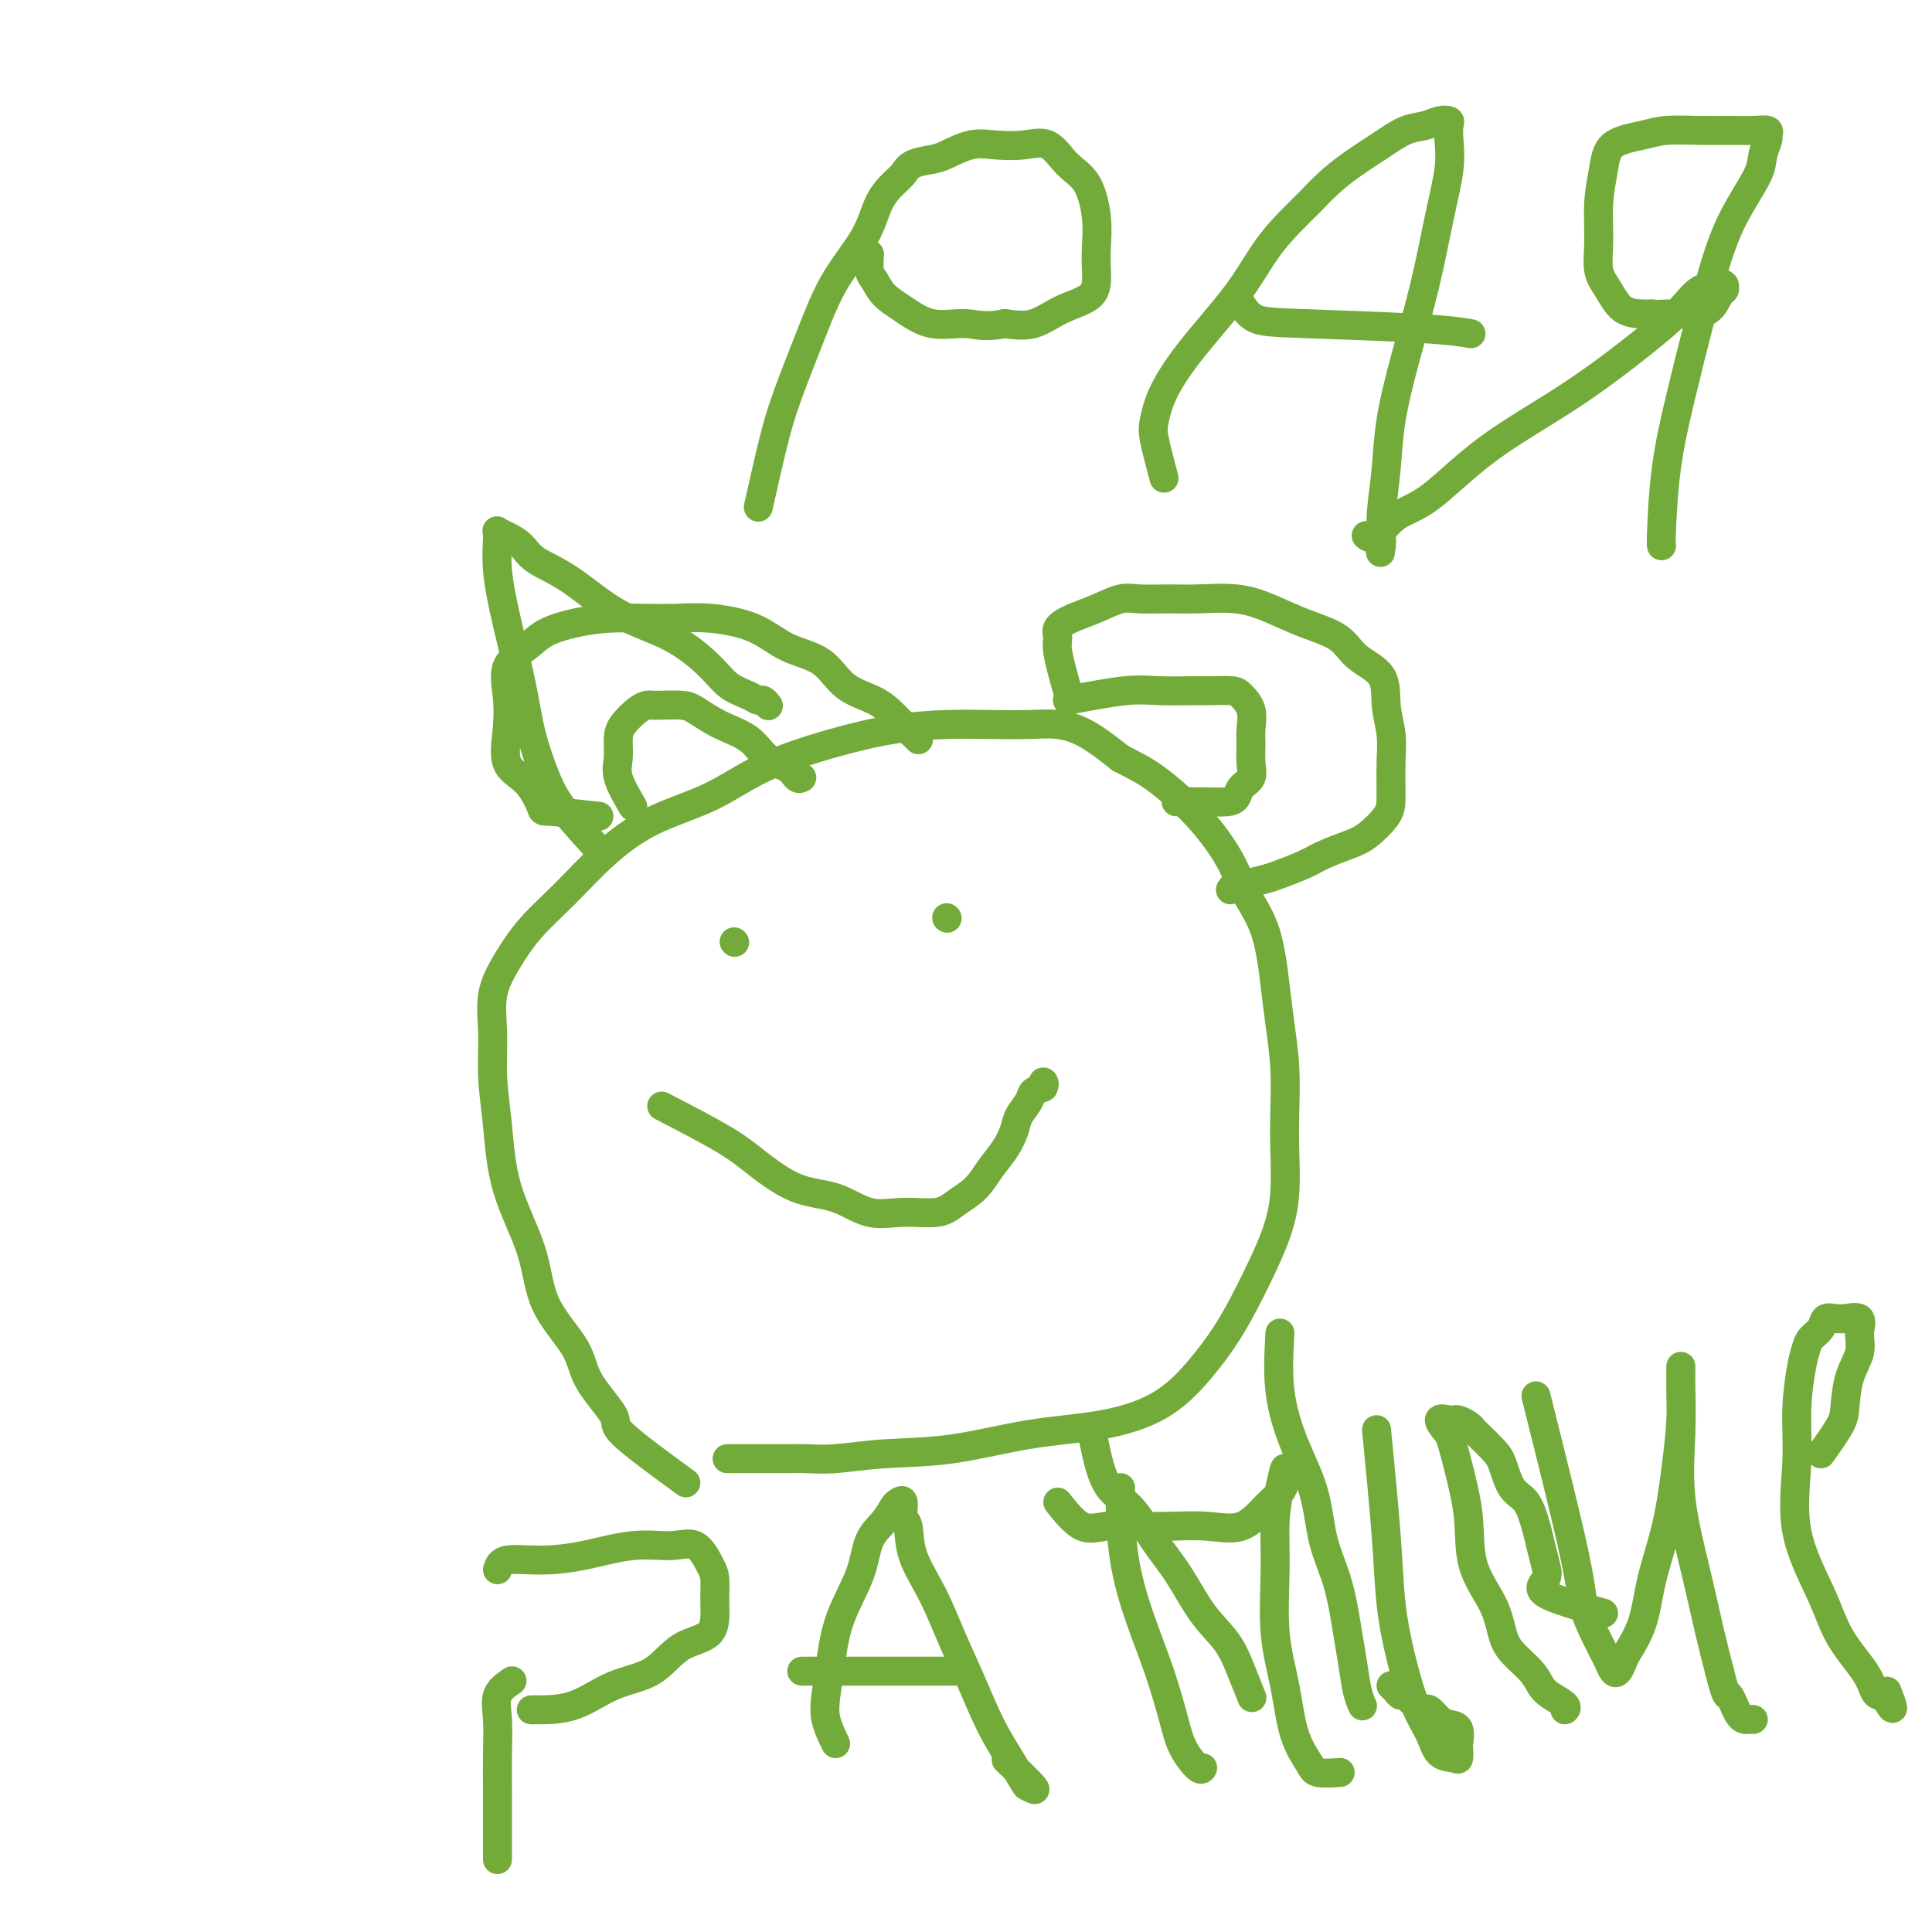
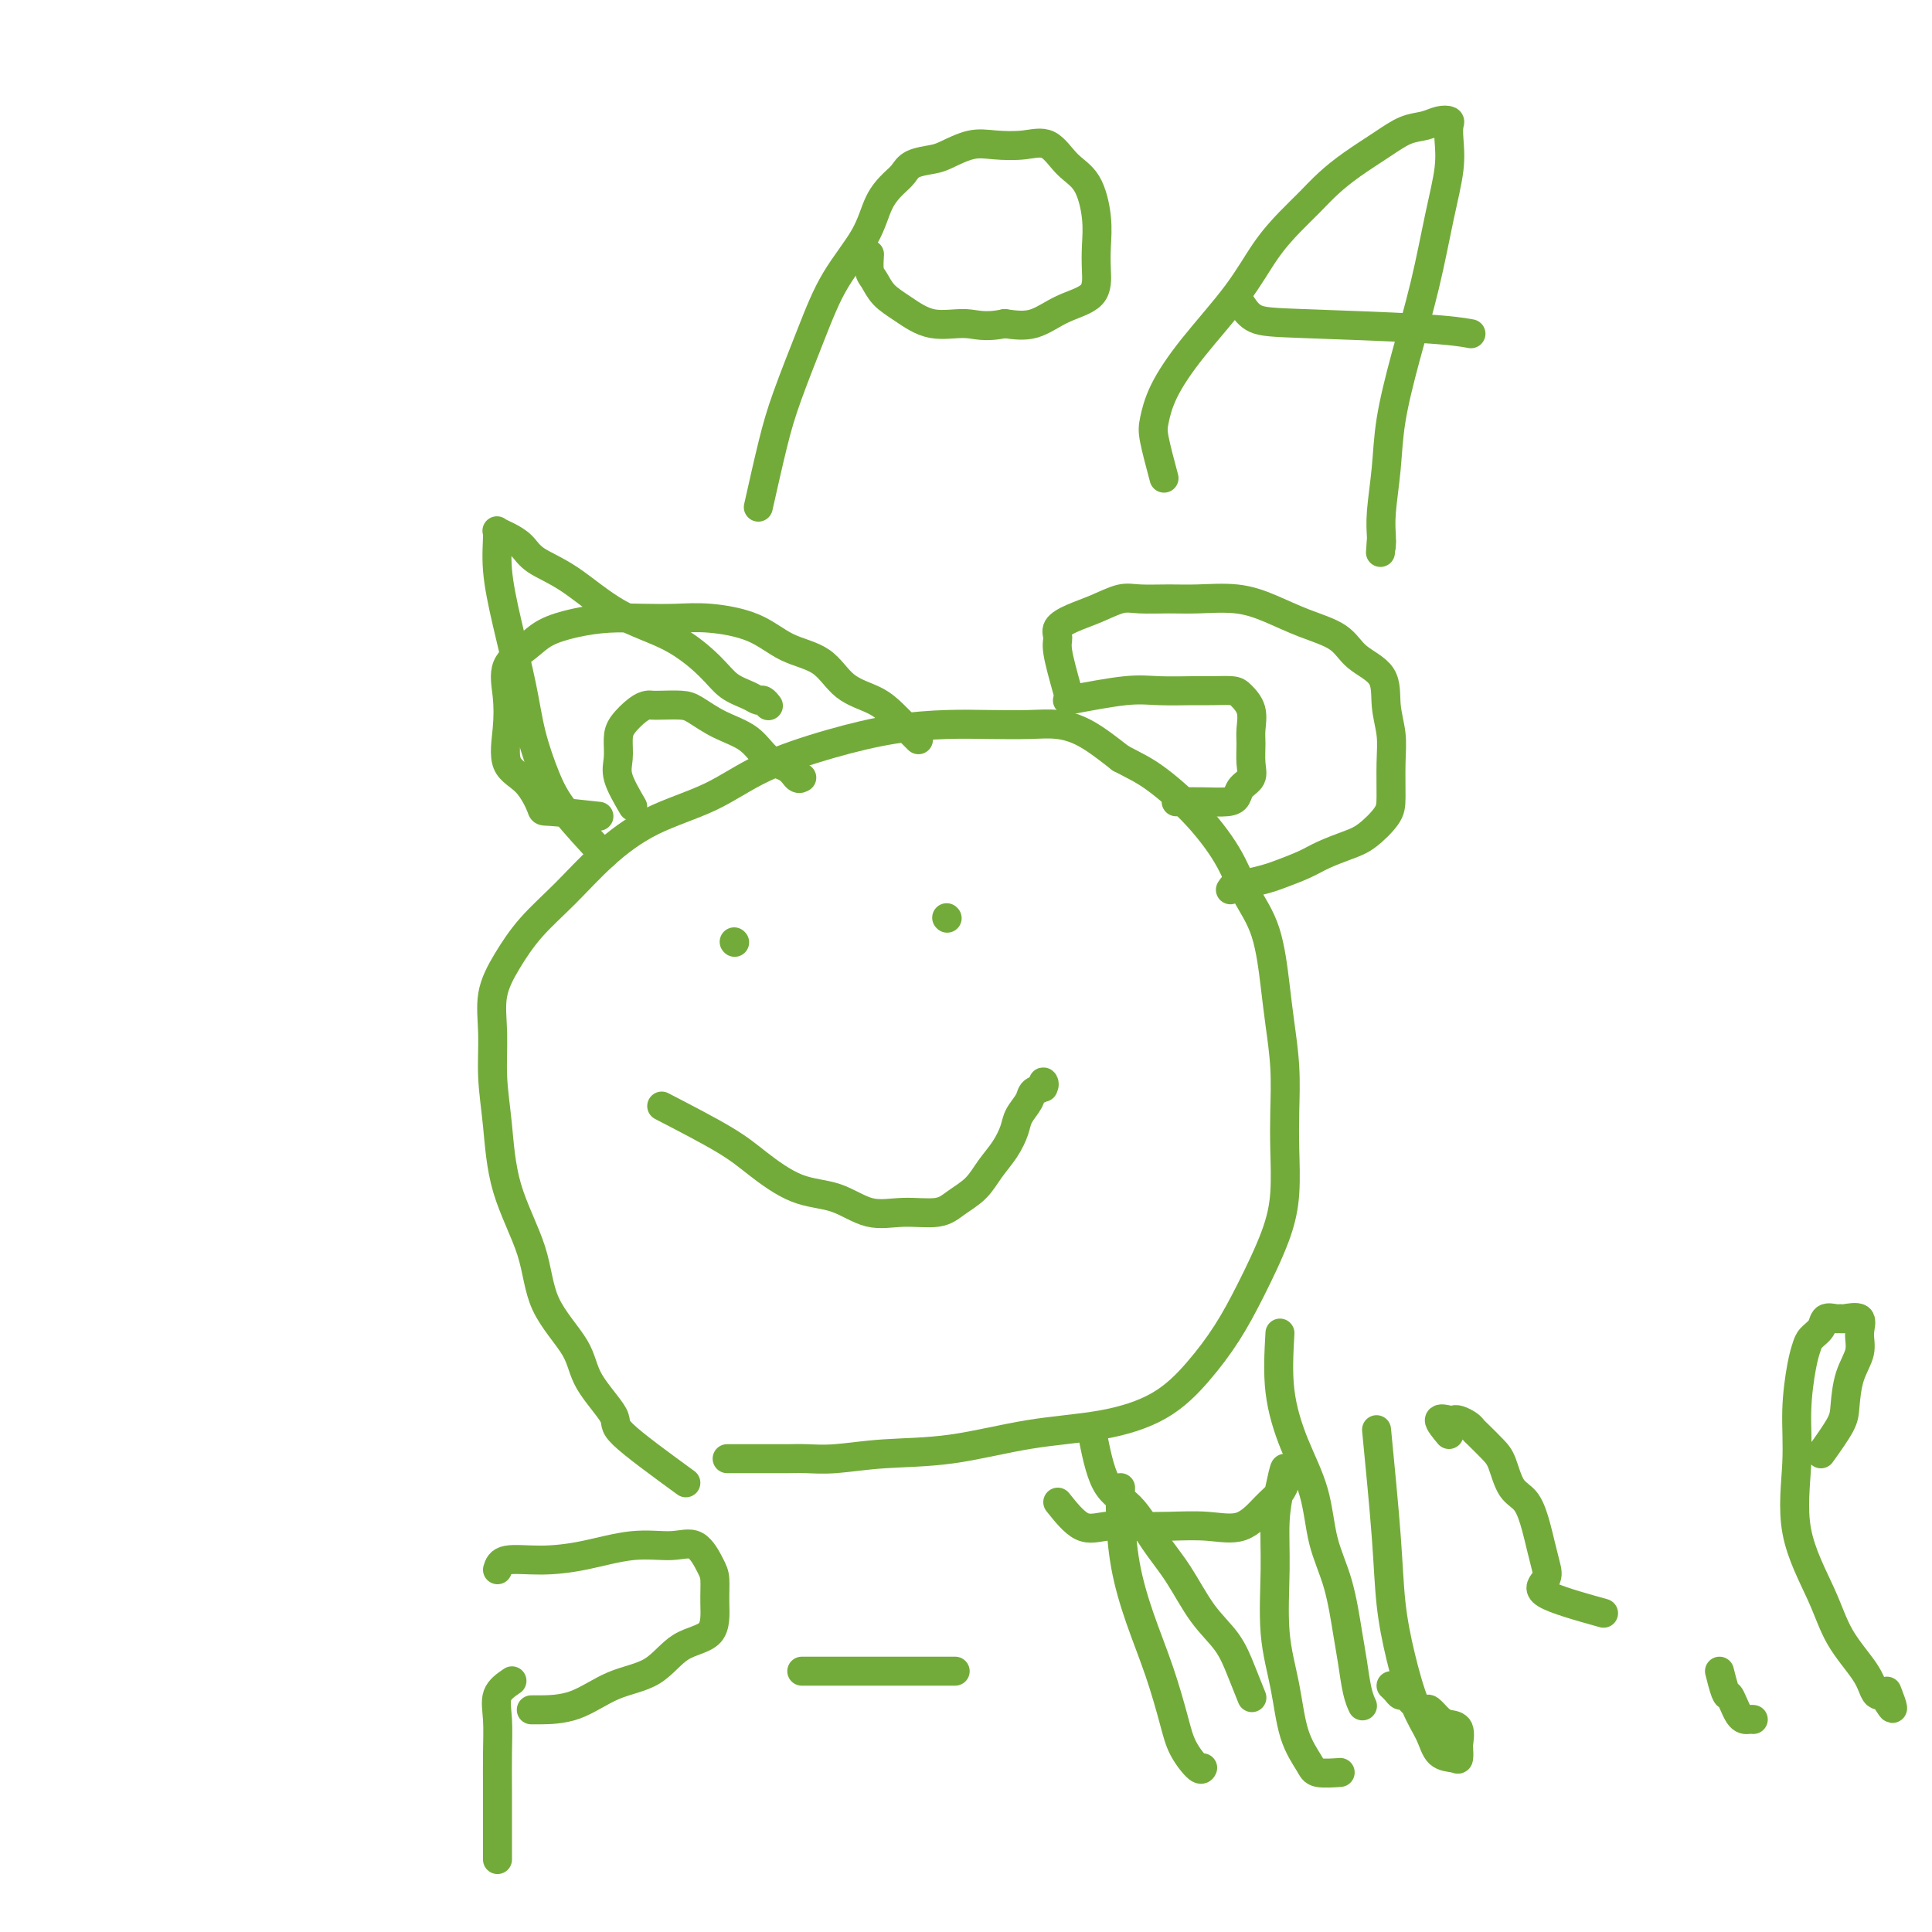
<svg xmlns="http://www.w3.org/2000/svg" viewBox="0 0 400 400" version="1.1">
  <g fill="none" stroke="#73AB3A" stroke-width="6" stroke-linecap="round" stroke-linejoin="round">
    <path d="M142,307c-5.407,-3.944 -10.815,-7.888 -13,-10c-2.185,-2.112 -1.149,-2.394 -2,-4c-0.851,-1.606 -3.590,-4.538 -5,-7c-1.410,-2.462 -1.491,-4.455 -3,-7c-1.509,-2.545 -4.447,-5.643 -6,-9c-1.553,-3.357 -1.722,-6.972 -3,-11c-1.278,-4.028 -3.665,-8.470 -5,-13c-1.335,-4.530 -1.618,-9.150 -2,-13c-0.382,-3.850 -0.863,-6.930 -1,-10c-0.137,-3.070 0.071,-6.131 0,-9c-0.071,-2.869 -0.421,-5.545 0,-8c0.421,-2.455 1.611,-4.687 3,-7c1.389,-2.313 2.976,-4.707 5,-7c2.024,-2.293 4.484,-4.485 7,-7c2.516,-2.515 5.087,-5.352 8,-8c2.913,-2.648 6.168,-5.109 10,-7c3.832,-1.891 8.241,-3.214 12,-5c3.759,-1.786 6.869,-4.034 11,-6c4.131,-1.966 9.282,-3.651 14,-5c4.718,-1.349 9.002,-2.362 13,-3c3.998,-0.638 7.712,-0.899 11,-1c3.288,-0.101 6.152,-0.041 9,0c2.848,0.041 5.681,0.062 8,0c2.319,-0.062 4.124,-0.209 6,0c1.876,0.209 3.822,0.774 6,2c2.178,1.226 4.589,3.113 7,5" />
    <path d="M232,157c3.212,1.682 4.741,2.387 7,4c2.259,1.613 5.249,4.134 8,7c2.751,2.866 5.262,6.076 7,9c1.738,2.924 2.704,5.563 4,8c1.296,2.437 2.922,4.673 4,8c1.078,3.327 1.609,7.744 2,11c0.391,3.256 0.642,5.351 1,8c0.358,2.649 0.825,5.851 1,9c0.175,3.149 0.060,6.243 0,9c-0.060,2.757 -0.065,5.175 0,8c0.065,2.825 0.200,6.055 0,9c-0.200,2.945 -0.737,5.603 -2,9c-1.263,3.397 -3.254,7.533 -5,11c-1.746,3.467 -3.246,6.264 -5,9c-1.754,2.736 -3.761,5.409 -6,8c-2.239,2.591 -4.710,5.100 -8,7c-3.290,1.900 -7.400,3.192 -12,4c-4.600,0.808 -9.690,1.130 -15,2c-5.310,0.870 -10.841,2.286 -16,3c-5.159,0.714 -9.945,0.727 -14,1c-4.055,0.273 -7.377,0.805 -10,1c-2.623,0.195 -4.546,0.052 -6,0c-1.454,-0.052 -2.439,-0.014 -4,0c-1.561,0.014 -3.697,0.004 -5,0c-1.303,-0.004 -1.774,-0.001 -3,0c-1.226,0.001 -3.207,0.000 -4,0c-0.793,-0.000 -0.396,-0.000 0,0" />
    <path d="M125,177c-3.008,-3.226 -6.017,-6.452 -8,-9c-1.983,-2.548 -2.942,-4.419 -4,-7c-1.058,-2.581 -2.217,-5.872 -3,-9c-0.783,-3.128 -1.192,-6.093 -2,-10c-0.808,-3.907 -2.015,-8.757 -3,-13c-0.985,-4.243 -1.746,-7.878 -2,-11c-0.254,-3.122 0.001,-5.732 0,-7c-0.001,-1.268 -0.258,-1.196 0,-1c0.258,0.196 1.033,0.516 2,1c0.967,0.484 2.128,1.131 3,2c0.872,0.869 1.454,1.961 3,3c1.546,1.039 4.054,2.025 7,4c2.946,1.975 6.330,4.938 10,7c3.670,2.062 7.628,3.222 11,5c3.372,1.778 6.160,4.174 8,6c1.840,1.826 2.731,3.081 4,4c1.269,0.919 2.915,1.500 4,2c1.085,0.500 1.611,0.917 2,1c0.389,0.083 0.643,-0.170 1,0c0.357,0.170 0.816,0.763 1,1c0.184,0.237 0.092,0.119 0,0" />
    <path d="M221,143c-0.861,-3.089 -1.723,-6.178 -2,-8c-0.277,-1.822 0.029,-2.377 0,-3c-0.029,-0.623 -0.394,-1.316 0,-2c0.394,-0.684 1.546,-1.360 3,-2c1.454,-0.640 3.211,-1.243 5,-2c1.789,-0.757 3.610,-1.668 5,-2c1.390,-0.332 2.347,-0.084 4,0c1.653,0.084 4.000,0.003 6,0c2.000,-0.003 3.652,0.070 6,0c2.348,-0.070 5.392,-0.283 8,0c2.608,0.283 4.780,1.063 7,2c2.220,0.937 4.489,2.030 7,3c2.511,0.970 5.265,1.815 7,3c1.735,1.185 2.451,2.708 4,4c1.549,1.292 3.932,2.352 5,4c1.068,1.648 0.822,3.885 1,6c0.178,2.115 0.782,4.107 1,6c0.218,1.893 0.051,3.686 0,6c-0.051,2.314 0.012,5.148 0,7c-0.012,1.852 -0.101,2.723 -1,4c-0.899,1.277 -2.608,2.962 -4,4c-1.392,1.038 -2.469,1.430 -4,2c-1.531,0.570 -3.518,1.319 -5,2c-1.482,0.681 -2.459,1.296 -4,2c-1.541,0.704 -3.646,1.497 -5,2c-1.354,0.503 -1.958,0.715 -3,1c-1.042,0.285 -2.521,0.642 -4,1" />
    <path d="M258,183c-4.881,2.107 -2.583,0.375 -2,0c0.583,-0.375 -0.548,0.607 -1,1c-0.452,0.393 -0.226,0.196 0,0" />
    <path d="M124,169c-4.059,-0.441 -8.117,-0.881 -10,-1c-1.883,-0.119 -1.589,0.084 -2,-1c-0.411,-1.084 -1.525,-3.455 -3,-5c-1.475,-1.545 -3.311,-2.265 -4,-4c-0.689,-1.735 -0.230,-4.485 0,-7c0.230,-2.515 0.233,-4.796 0,-7c-0.233,-2.204 -0.700,-4.332 0,-6c0.700,-1.668 2.569,-2.878 4,-4c1.431,-1.122 2.426,-2.157 4,-3c1.574,-0.843 3.729,-1.495 6,-2c2.271,-0.505 4.658,-0.863 7,-1c2.342,-0.137 4.640,-0.052 7,0c2.360,0.052 4.781,0.070 7,0c2.219,-0.070 4.237,-0.226 7,0c2.763,0.226 6.273,0.836 9,2c2.727,1.164 4.673,2.881 7,4c2.327,1.119 5.035,1.640 7,3c1.965,1.360 3.185,3.559 5,5c1.815,1.441 4.224,2.124 6,3c1.776,0.876 2.919,1.946 4,3c1.081,1.054 2.099,2.091 3,3c0.901,0.909 1.686,1.688 2,2c0.314,0.312 0.157,0.156 0,0" />
    <path d="M131,167c-1.271,-2.186 -2.541,-4.372 -3,-6c-0.459,-1.628 -0.106,-2.699 0,-4c0.106,-1.301 -0.036,-2.832 0,-4c0.036,-1.168 0.248,-1.973 1,-3c0.752,-1.027 2.043,-2.275 3,-3c0.957,-0.725 1.581,-0.925 2,-1c0.419,-0.075 0.634,-0.025 1,0c0.366,0.025 0.884,0.025 2,0c1.116,-0.025 2.828,-0.074 4,0c1.172,0.074 1.802,0.270 3,1c1.198,0.730 2.965,1.993 5,3c2.035,1.007 4.339,1.758 6,3c1.661,1.242 2.680,2.974 4,4c1.320,1.026 2.941,1.347 4,2c1.059,0.653 1.554,1.637 2,2c0.446,0.363 0.842,0.104 1,0c0.158,-0.104 0.079,-0.052 0,0" />
    <path d="M221,145c4.467,-0.846 8.934,-1.691 12,-2c3.066,-0.309 4.732,-0.081 7,0c2.268,0.081 5.137,0.015 7,0c1.863,-0.015 2.720,0.019 4,0c1.280,-0.019 2.984,-0.092 4,0c1.016,0.092 1.343,0.349 2,1c0.657,0.651 1.642,1.697 2,3c0.358,1.303 0.089,2.863 0,4c-0.089,1.137 0.002,1.852 0,3c-0.002,1.148 -0.095,2.728 0,4c0.095,1.272 0.380,2.236 0,3c-0.380,0.764 -1.423,1.329 -2,2c-0.577,0.671 -0.688,1.448 -1,2c-0.312,0.552 -0.826,0.880 -2,1c-1.174,0.120 -3.008,0.032 -5,0c-1.992,-0.032 -4.140,-0.009 -5,0c-0.860,0.009 -0.430,0.005 0,0" />
    <path d="M137,229c4.892,2.534 9.783,5.069 13,7c3.217,1.931 4.759,3.259 7,5c2.241,1.741 5.180,3.893 8,5c2.820,1.107 5.520,1.167 8,2c2.480,0.833 4.740,2.439 7,3c2.260,0.561 4.520,0.075 7,0c2.480,-0.075 5.182,0.259 7,0c1.818,-0.259 2.753,-1.112 4,-2c1.247,-0.888 2.805,-1.812 4,-3c1.195,-1.188 2.026,-2.639 3,-4c0.974,-1.361 2.091,-2.630 3,-4c0.909,-1.370 1.610,-2.839 2,-4c0.390,-1.161 0.469,-2.015 1,-3c0.531,-0.985 1.515,-2.103 2,-3c0.485,-0.897 0.470,-1.575 1,-2c0.530,-0.425 1.606,-0.599 2,-1c0.394,-0.401 0.106,-1.031 0,-1c-0.106,0.031 -0.030,0.723 0,1c0.030,0.277 0.015,0.138 0,0" />
    <path d="M152,195c0.000,0.000 0.100,0.100 0.1,0.1" />
    <path d="M196,190c0.000,0.000 0.100,0.100 0.1,0.1" />
    <path d="M157,105c1.051,-4.683 2.102,-9.366 3,-13c0.898,-3.634 1.643,-6.218 3,-10c1.357,-3.782 3.326,-8.760 5,-13c1.674,-4.240 3.054,-7.741 5,-11c1.946,-3.259 4.459,-6.277 6,-9c1.541,-2.723 2.111,-5.149 3,-7c0.889,-1.851 2.098,-3.125 3,-4c0.902,-0.875 1.497,-1.352 2,-2c0.503,-0.648 0.916,-1.466 2,-2c1.084,-0.534 2.841,-0.783 4,-1c1.159,-0.217 1.720,-0.401 3,-1c1.280,-0.599 3.279,-1.612 5,-2c1.721,-0.388 3.164,-0.151 5,0c1.836,0.151 4.065,0.216 6,0c1.935,-0.216 3.576,-0.712 5,0c1.424,0.712 2.630,2.632 4,4c1.370,1.368 2.904,2.183 4,4c1.096,1.817 1.754,4.635 2,7c0.246,2.365 0.080,4.277 0,6c-0.080,1.723 -0.074,3.257 0,5c0.074,1.743 0.216,3.694 -1,5c-1.216,1.306 -3.789,1.967 -6,3c-2.211,1.033 -4.060,2.438 -6,3c-1.940,0.562 -3.970,0.281 -6,0" />
    <path d="M208,67c-4.254,0.889 -5.889,0.113 -8,0c-2.111,-0.113 -4.699,0.438 -7,0c-2.301,-0.438 -4.315,-1.866 -6,-3c-1.685,-1.134 -3.040,-1.975 -4,-3c-0.960,-1.025 -1.525,-2.233 -2,-3c-0.475,-0.767 -0.859,-1.091 -1,-2c-0.141,-0.909 -0.040,-2.403 0,-3c0.040,-0.597 0.020,-0.299 0,0" />
    <path d="M241,99c-0.817,-3.057 -1.633,-6.113 -2,-8c-0.367,-1.887 -0.284,-2.604 0,-4c0.284,-1.396 0.767,-3.472 2,-6c1.233,-2.528 3.214,-5.509 6,-9c2.786,-3.491 6.376,-7.494 9,-11c2.624,-3.506 4.283,-6.517 6,-9c1.717,-2.483 3.494,-4.439 5,-6c1.506,-1.561 2.741,-2.726 4,-4c1.259,-1.274 2.542,-2.656 4,-4c1.458,-1.344 3.090,-2.651 5,-4c1.910,-1.349 4.099,-2.740 6,-4c1.901,-1.260 3.515,-2.388 5,-3c1.485,-0.612 2.842,-0.707 4,-1c1.158,-0.293 2.115,-0.785 3,-1c0.885,-0.215 1.696,-0.154 2,0c0.304,0.154 0.102,0.400 0,1c-0.102,0.600 -0.102,1.554 0,3c0.102,1.446 0.308,3.384 0,6c-0.308,2.616 -1.129,5.911 -2,10c-0.871,4.089 -1.792,8.974 -3,14c-1.208,5.026 -2.702,10.193 -4,15c-1.298,4.807 -2.400,9.254 -3,13c-0.600,3.746 -0.697,6.791 -1,10c-0.303,3.209 -0.813,6.582 -1,9c-0.187,2.418 -0.050,3.882 0,5c0.050,1.118 0.014,1.891 0,2c-0.014,0.109 -0.007,-0.445 0,-1" />
    <path d="M286,112c-0.333,4.167 -0.167,2.083 0,0" />
    <path d="M257,63c0.783,1.177 1.566,2.354 3,3c1.434,0.646 3.518,0.761 10,1c6.482,0.239 17.360,0.603 24,1c6.640,0.397 9.040,0.828 10,1c0.960,0.172 0.480,0.086 0,0" />
-     <path d="M344,113c-0.048,-0.147 -0.096,-0.294 0,-3c0.096,-2.706 0.334,-7.971 1,-13c0.666,-5.029 1.758,-9.822 3,-15c1.242,-5.178 2.633,-10.741 4,-16c1.367,-5.259 2.710,-10.215 4,-14c1.290,-3.785 2.527,-6.400 4,-9c1.473,-2.600 3.181,-5.184 4,-7c0.819,-1.816 0.748,-2.865 1,-4c0.252,-1.135 0.827,-2.357 1,-3c0.173,-0.643 -0.058,-0.708 0,-1c0.058,-0.292 0.403,-0.811 0,-1c-0.403,-0.189 -1.553,-0.048 -3,0c-1.447,0.048 -3.189,0.003 -5,0c-1.811,-0.003 -3.689,0.037 -6,0c-2.311,-0.037 -5.054,-0.152 -7,0c-1.946,0.152 -3.095,0.570 -5,1c-1.905,0.430 -4.564,0.874 -6,2c-1.436,1.126 -1.647,2.936 -2,5c-0.353,2.064 -0.847,4.381 -1,7c-0.153,2.619 0.035,5.539 0,8c-0.035,2.461 -0.294,4.463 0,6c0.294,1.537 1.141,2.608 2,4c0.859,1.392 1.731,3.106 3,4c1.269,0.894 2.934,0.970 4,1c1.066,0.030 1.533,0.015 2,0" />
-     <path d="M342,65c1.362,0.151 1.766,0.027 3,0c1.234,-0.027 3.297,0.042 5,0c1.703,-0.042 3.044,-0.193 4,-1c0.956,-0.807 1.526,-2.268 2,-3c0.474,-0.732 0.853,-0.736 1,-1c0.147,-0.264 0.063,-0.789 0,-1c-0.063,-0.211 -0.104,-0.108 -1,0c-0.896,0.108 -2.647,0.222 -4,1c-1.353,0.778 -2.310,2.222 -4,4c-1.690,1.778 -4.114,3.892 -8,7c-3.886,3.108 -9.233,7.212 -15,11c-5.767,3.788 -11.955,7.260 -17,11c-5.045,3.740 -8.946,7.748 -12,10c-3.054,2.252 -5.262,2.748 -7,4c-1.738,1.252 -3.006,3.260 -4,4c-0.994,0.740 -1.712,0.211 -2,0c-0.288,-0.211 -0.144,-0.106 0,0" />
    <path d="M106,348c-1.268,0.863 -2.536,1.725 -3,3c-0.464,1.275 -0.124,2.962 0,5c0.124,2.038 0.033,4.427 0,7c-0.033,2.573 -0.009,5.330 0,8c0.009,2.670 0.002,5.254 0,7c-0.002,1.746 -0.001,2.654 0,4c0.001,1.346 0.000,3.132 0,3c-0.000,-0.132 -0.000,-2.180 0,-3c0.000,-0.820 0.000,-0.410 0,0" />
    <path d="M103,325c0.259,-0.859 0.519,-1.718 2,-2c1.481,-0.282 4.185,0.012 7,0c2.815,-0.012 5.742,-0.330 9,-1c3.258,-0.670 6.849,-1.692 10,-2c3.151,-0.308 5.863,0.099 8,0c2.137,-0.099 3.698,-0.703 5,0c1.302,0.703 2.345,2.713 3,4c0.655,1.287 0.923,1.850 1,3c0.077,1.150 -0.038,2.886 0,5c0.038,2.114 0.229,4.605 -1,6c-1.229,1.395 -3.877,1.694 -6,3c-2.123,1.306 -3.721,3.618 -6,5c-2.279,1.382 -5.238,1.834 -8,3c-2.762,1.166 -5.328,3.044 -8,4c-2.672,0.956 -5.450,0.988 -7,1c-1.550,0.012 -1.871,0.003 -2,0c-0.129,-0.003 -0.064,-0.002 0,0" />
-     <path d="M173,361c-0.823,-1.702 -1.647,-3.405 -2,-5c-0.353,-1.595 -0.237,-3.084 0,-5c0.237,-1.916 0.595,-4.259 1,-7c0.405,-2.741 0.858,-5.880 2,-9c1.142,-3.120 2.974,-6.223 4,-9c1.026,-2.777 1.246,-5.230 2,-7c0.754,-1.770 2.043,-2.856 3,-4c0.957,-1.144 1.580,-2.346 2,-3c0.420,-0.654 0.635,-0.761 1,-1c0.365,-0.239 0.880,-0.609 1,0c0.120,0.609 -0.156,2.197 0,3c0.156,0.803 0.744,0.823 1,2c0.256,1.177 0.182,3.513 1,6c0.818,2.487 2.529,5.125 4,8c1.471,2.875 2.703,5.986 4,9c1.297,3.014 2.661,5.931 4,9c1.339,3.069 2.655,6.291 4,9c1.345,2.709 2.720,4.903 4,7c1.280,2.097 2.464,4.095 3,5c0.536,0.905 0.422,0.717 1,1c0.578,0.283 1.848,1.038 1,0c-0.848,-1.038 -3.814,-3.868 -5,-5c-1.186,-1.132 -0.593,-0.566 0,0" />
    <path d="M166,346c12.083,0.000 24.167,0.000 29,0c4.833,0.000 2.417,0.000 0,0" />
    <path d="M232,308c-0.049,1.667 -0.098,3.333 0,6c0.098,2.667 0.343,6.333 1,10c0.657,3.667 1.728,7.334 3,11c1.272,3.666 2.747,7.333 4,11c1.253,3.667 2.283,7.336 3,10c0.717,2.664 1.120,4.322 2,6c0.880,1.678 2.237,3.375 3,4c0.763,0.625 0.932,0.179 1,0c0.068,-0.179 0.034,-0.089 0,0" />
    <path d="M219,311c1.686,2.113 3.372,4.225 5,5c1.628,0.775 3.197,0.211 5,0c1.803,-0.211 3.840,-0.069 6,0c2.160,0.069 4.442,0.065 7,0c2.558,-0.065 5.393,-0.193 8,0c2.607,0.193 4.985,0.706 7,0c2.015,-0.706 3.665,-2.630 5,-4c1.335,-1.370 2.355,-2.185 3,-3c0.645,-0.815 0.915,-1.628 1,-2c0.085,-0.372 -0.015,-0.301 0,-1c0.015,-0.699 0.146,-2.169 0,-2c-0.146,0.169 -0.569,1.976 -1,4c-0.431,2.024 -0.871,4.266 -1,7c-0.129,2.734 0.053,5.961 0,10c-0.053,4.039 -0.340,8.890 0,13c0.340,4.110 1.307,7.480 2,11c0.693,3.520 1.111,7.192 2,10c0.889,2.808 2.249,4.753 3,6c0.751,1.247 0.895,1.797 2,2c1.105,0.203 3.173,0.058 4,0c0.827,-0.058 0.414,-0.029 0,0" />
    <path d="M285,296c0.774,7.976 1.548,15.952 2,22c0.452,6.048 0.581,10.167 1,14c0.419,3.833 1.128,7.380 2,11c0.872,3.620 1.908,7.312 3,10c1.092,2.688 2.240,4.373 3,6c0.760,1.627 1.131,3.195 2,4c0.869,0.805 2.234,0.846 3,1c0.766,0.154 0.931,0.420 1,0c0.069,-0.420 0.041,-1.526 0,-2c-0.041,-0.474 -0.095,-0.317 0,-1c0.095,-0.683 0.339,-2.207 0,-3c-0.339,-0.793 -1.259,-0.855 -2,-1c-0.741,-0.145 -1.301,-0.372 -2,-1c-0.699,-0.628 -1.535,-1.656 -2,-2c-0.465,-0.344 -0.558,-0.004 -1,0c-0.442,0.004 -1.232,-0.328 -2,-1c-0.768,-0.672 -1.512,-1.683 -2,-2c-0.488,-0.317 -0.718,0.059 -1,0c-0.282,-0.059 -0.614,-0.554 -1,-1c-0.386,-0.446 -0.824,-0.842 -1,-1c-0.176,-0.158 -0.088,-0.079 0,0" />
-     <path d="M318,289c3.231,12.886 6.462,25.771 8,33c1.538,7.229 1.382,8.800 2,11c0.618,2.200 2.012,5.028 3,7c0.988,1.972 1.572,3.089 2,4c0.428,0.911 0.699,1.615 1,2c0.301,0.385 0.632,0.449 1,0c0.368,-0.449 0.774,-1.412 1,-2c0.226,-0.588 0.274,-0.800 1,-2c0.726,-1.200 2.132,-3.390 3,-6c0.868,-2.610 1.199,-5.642 2,-9c0.801,-3.358 2.071,-7.041 3,-11c0.929,-3.959 1.517,-8.193 2,-12c0.483,-3.807 0.862,-7.186 1,-10c0.138,-2.814 0.037,-5.064 0,-7c-0.037,-1.936 -0.009,-3.560 0,-4c0.009,-0.440 0.000,0.304 0,1c-0.000,0.696 0.009,1.345 0,2c-0.009,0.655 -0.035,1.317 0,3c0.035,1.683 0.131,4.387 0,8c-0.131,3.613 -0.489,8.133 0,13c0.489,4.867 1.824,10.080 3,15c1.176,4.920 2.193,9.549 3,13c0.807,3.451 1.403,5.726 2,8" />
    <path d="M356,346c1.597,6.475 1.591,4.663 2,5c0.409,0.337 1.233,2.822 2,4c0.767,1.178 1.476,1.048 2,1c0.524,-0.048 0.864,-0.014 1,0c0.136,0.014 0.068,0.007 0,0" />
    <path d="M377,301c1.591,-2.231 3.182,-4.463 4,-6c0.818,-1.537 0.863,-2.381 1,-4c0.137,-1.619 0.366,-4.013 1,-6c0.634,-1.987 1.673,-3.566 2,-5c0.327,-1.434 -0.058,-2.724 0,-4c0.058,-1.276 0.558,-2.540 0,-3c-0.558,-0.460 -2.176,-0.117 -3,0c-0.824,0.117 -0.854,0.009 -1,0c-0.146,-0.009 -0.406,0.080 -1,0c-0.594,-0.080 -1.521,-0.329 -2,0c-0.479,0.329 -0.511,1.234 -1,2c-0.489,0.766 -1.436,1.391 -2,2c-0.564,0.609 -0.744,1.203 -1,2c-0.256,0.797 -0.589,1.799 -1,4c-0.411,2.201 -0.902,5.601 -1,9c-0.098,3.399 0.197,6.796 0,11c-0.197,4.204 -0.887,9.214 0,14c0.887,4.786 3.351,9.349 5,13c1.649,3.651 2.483,6.390 4,9c1.517,2.610 3.716,5.091 5,7c1.284,1.909 1.653,3.245 2,4c0.347,0.755 0.670,0.930 1,1c0.330,0.070 0.665,0.035 1,0" />
    <path d="M390,351c3.022,5.289 1.578,1.511 1,0c-0.578,-1.511 -0.289,-0.756 0,0" />
    <path d="M332,334c-5.065,-1.415 -10.130,-2.831 -12,-4c-1.870,-1.169 -0.544,-2.092 0,-3c0.544,-0.908 0.308,-1.802 0,-3c-0.308,-1.198 -0.688,-2.702 -1,-4c-0.312,-1.298 -0.558,-2.391 -1,-4c-0.442,-1.609 -1.082,-3.734 -2,-5c-0.918,-1.266 -2.116,-1.673 -3,-3c-0.884,-1.327 -1.454,-3.574 -2,-5c-0.546,-1.426 -1.067,-2.032 -2,-3c-0.933,-0.968 -2.278,-2.298 -3,-3c-0.722,-0.702 -0.822,-0.776 -1,-1c-0.178,-0.224 -0.435,-0.598 -1,-1c-0.565,-0.402 -1.439,-0.831 -2,-1c-0.561,-0.169 -0.810,-0.076 -1,0c-0.190,0.076 -0.320,0.136 -1,0c-0.680,-0.136 -1.908,-0.467 -2,0c-0.092,0.467 0.954,1.734 2,3" />
-     <path d="M300,297c0.642,1.576 1.246,4.018 2,7c0.754,2.982 1.656,6.506 2,10c0.344,3.494 0.130,6.959 1,10c0.870,3.041 2.824,5.658 4,8c1.176,2.342 1.573,4.409 2,6c0.427,1.591 0.882,2.706 2,4c1.118,1.294 2.898,2.767 4,4c1.102,1.233 1.524,2.225 2,3c0.476,0.775 1.004,1.331 2,2c0.996,0.669 2.461,1.449 3,2c0.539,0.551 0.154,0.872 0,1c-0.154,0.128 -0.077,0.064 0,0" />
    <path d="M226,296c0.821,4.253 1.642,8.506 3,11c1.358,2.494 3.252,3.229 5,5c1.748,1.771 3.350,4.580 5,7c1.650,2.420 3.350,4.453 5,7c1.650,2.547 3.252,5.608 5,8c1.748,2.392 3.644,4.115 5,6c1.356,1.885 2.173,3.930 3,6c0.827,2.070 1.665,4.163 2,5c0.335,0.837 0.168,0.419 0,0" />
    <path d="M265,276c-0.229,4.063 -0.458,8.125 0,12c0.458,3.875 1.604,7.561 3,11c1.396,3.439 3.043,6.630 4,10c0.957,3.370 1.226,6.919 2,10c0.774,3.081 2.053,5.695 3,9c0.947,3.305 1.560,7.303 2,10c0.440,2.697 0.705,4.094 1,6c0.295,1.906 0.618,4.321 1,6c0.382,1.679 0.823,2.623 1,3c0.177,0.377 0.088,0.189 0,0" />
  </g>
</svg>